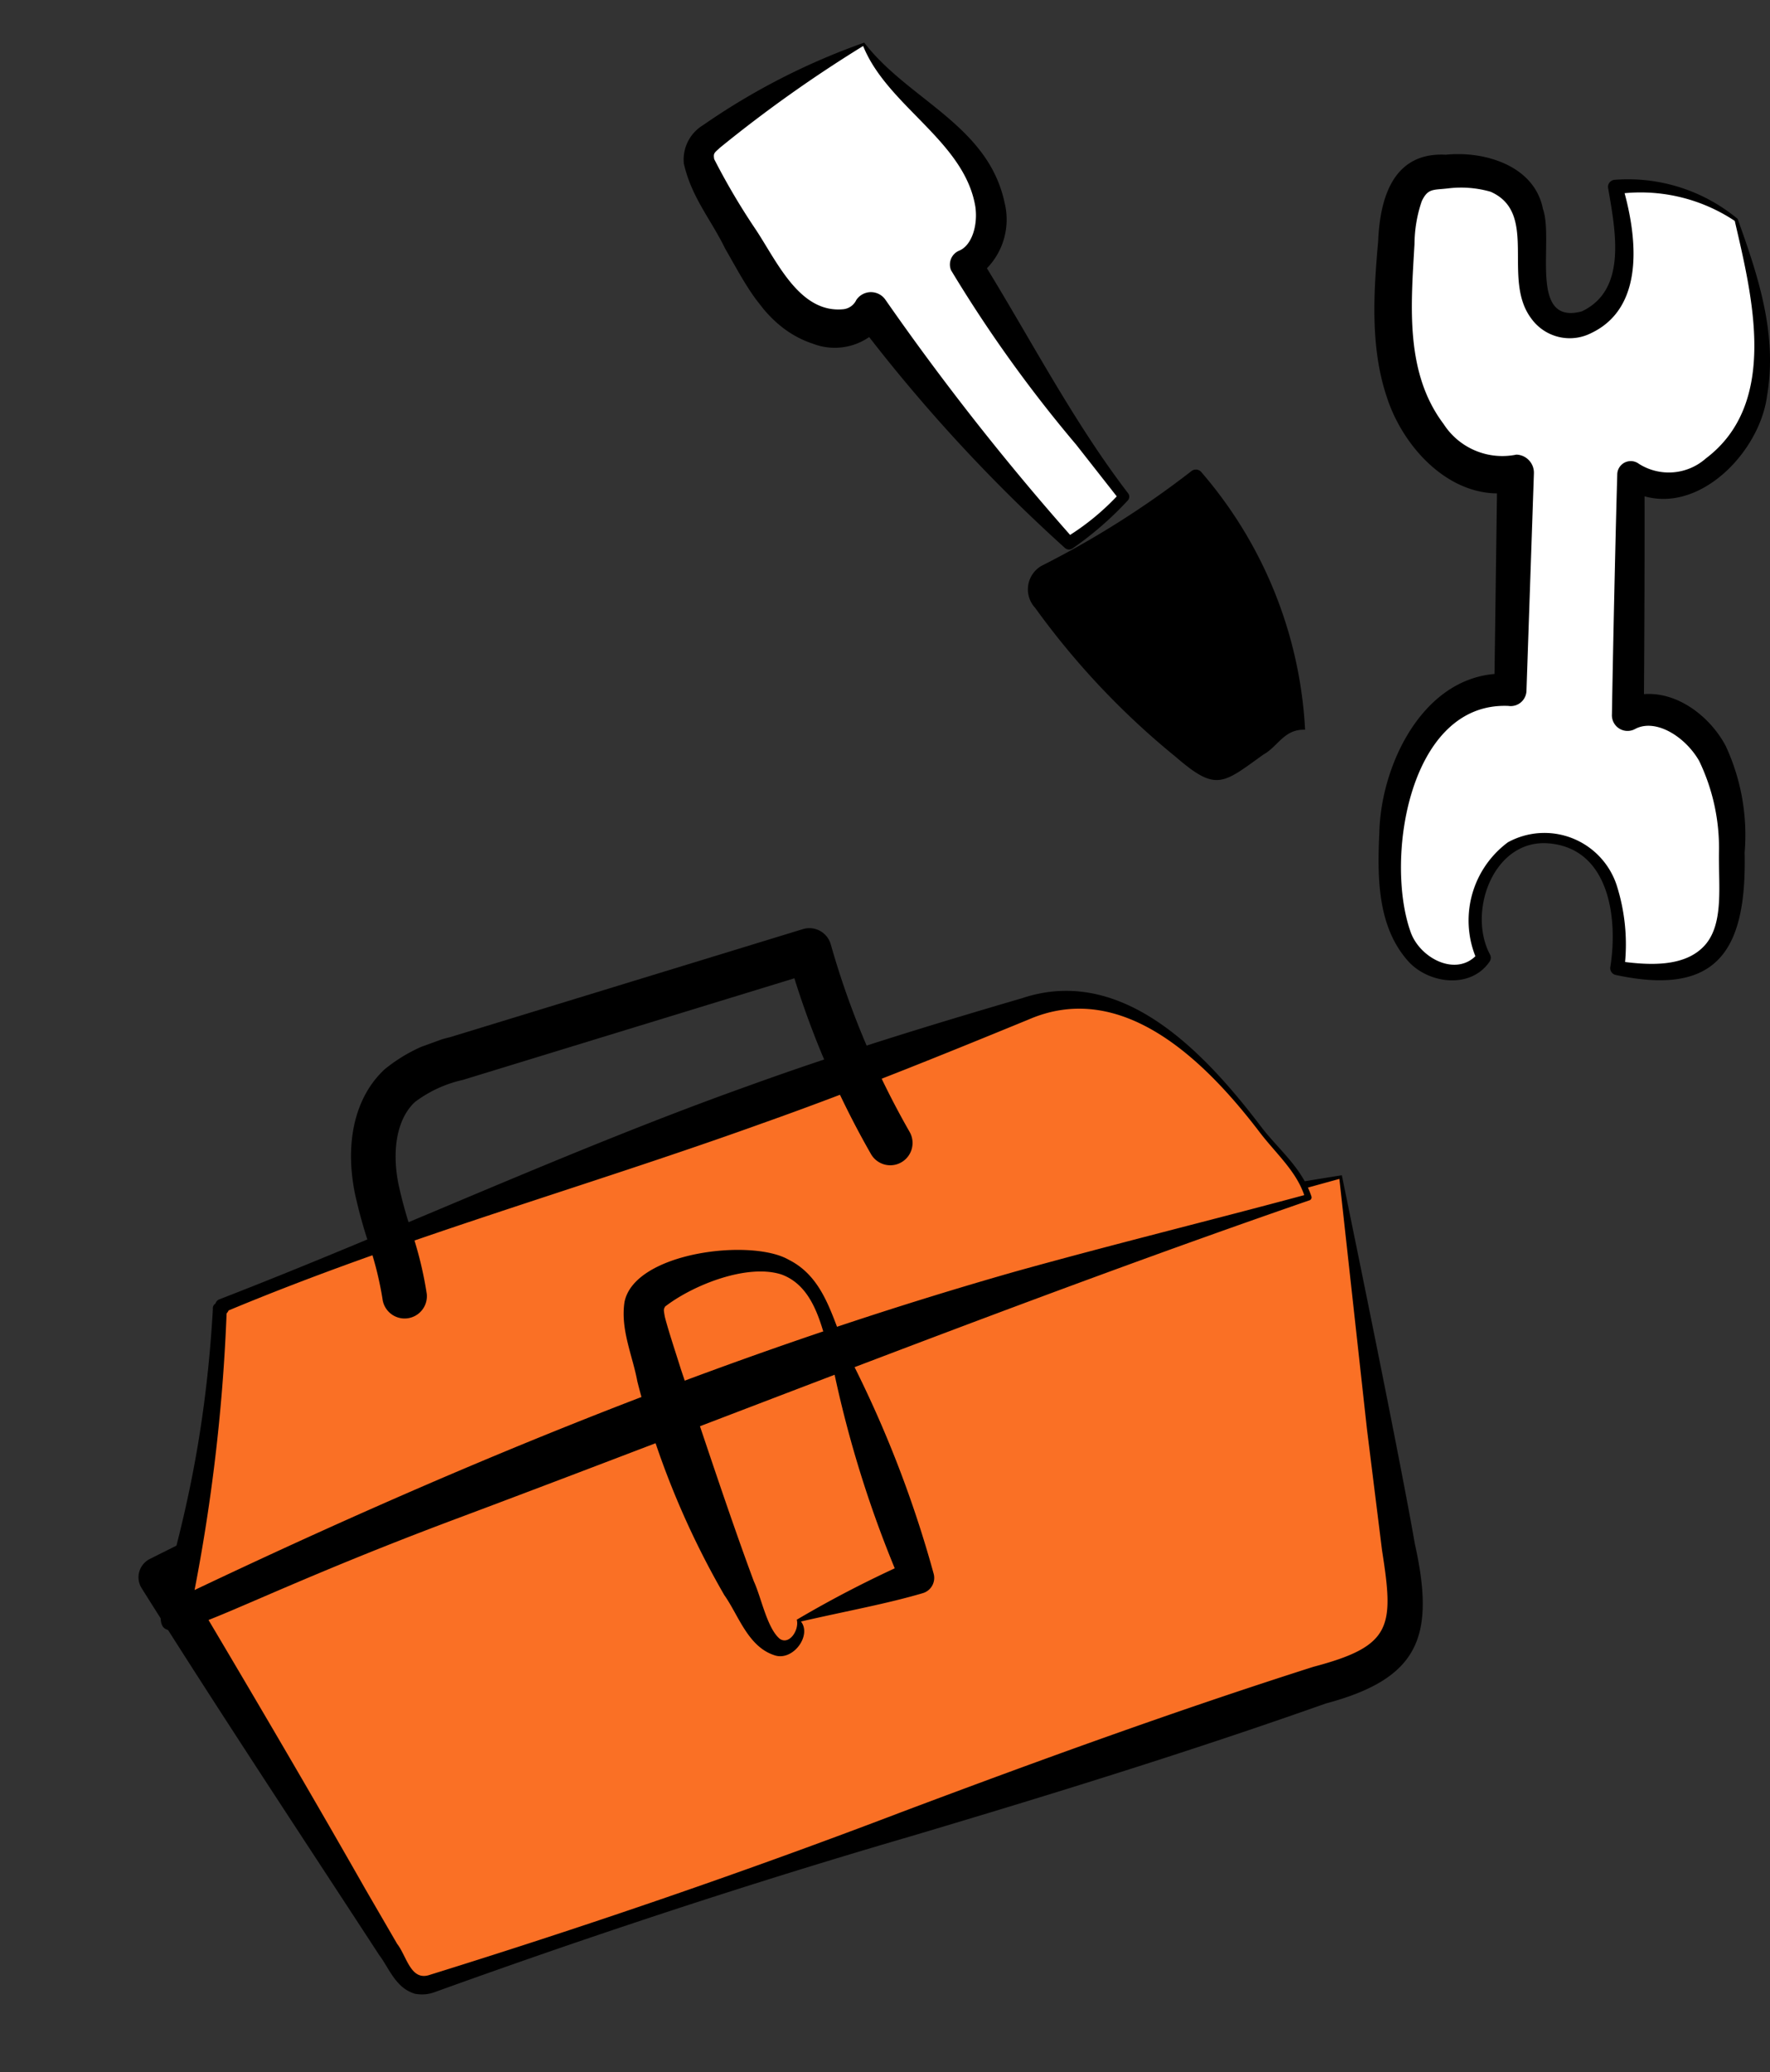
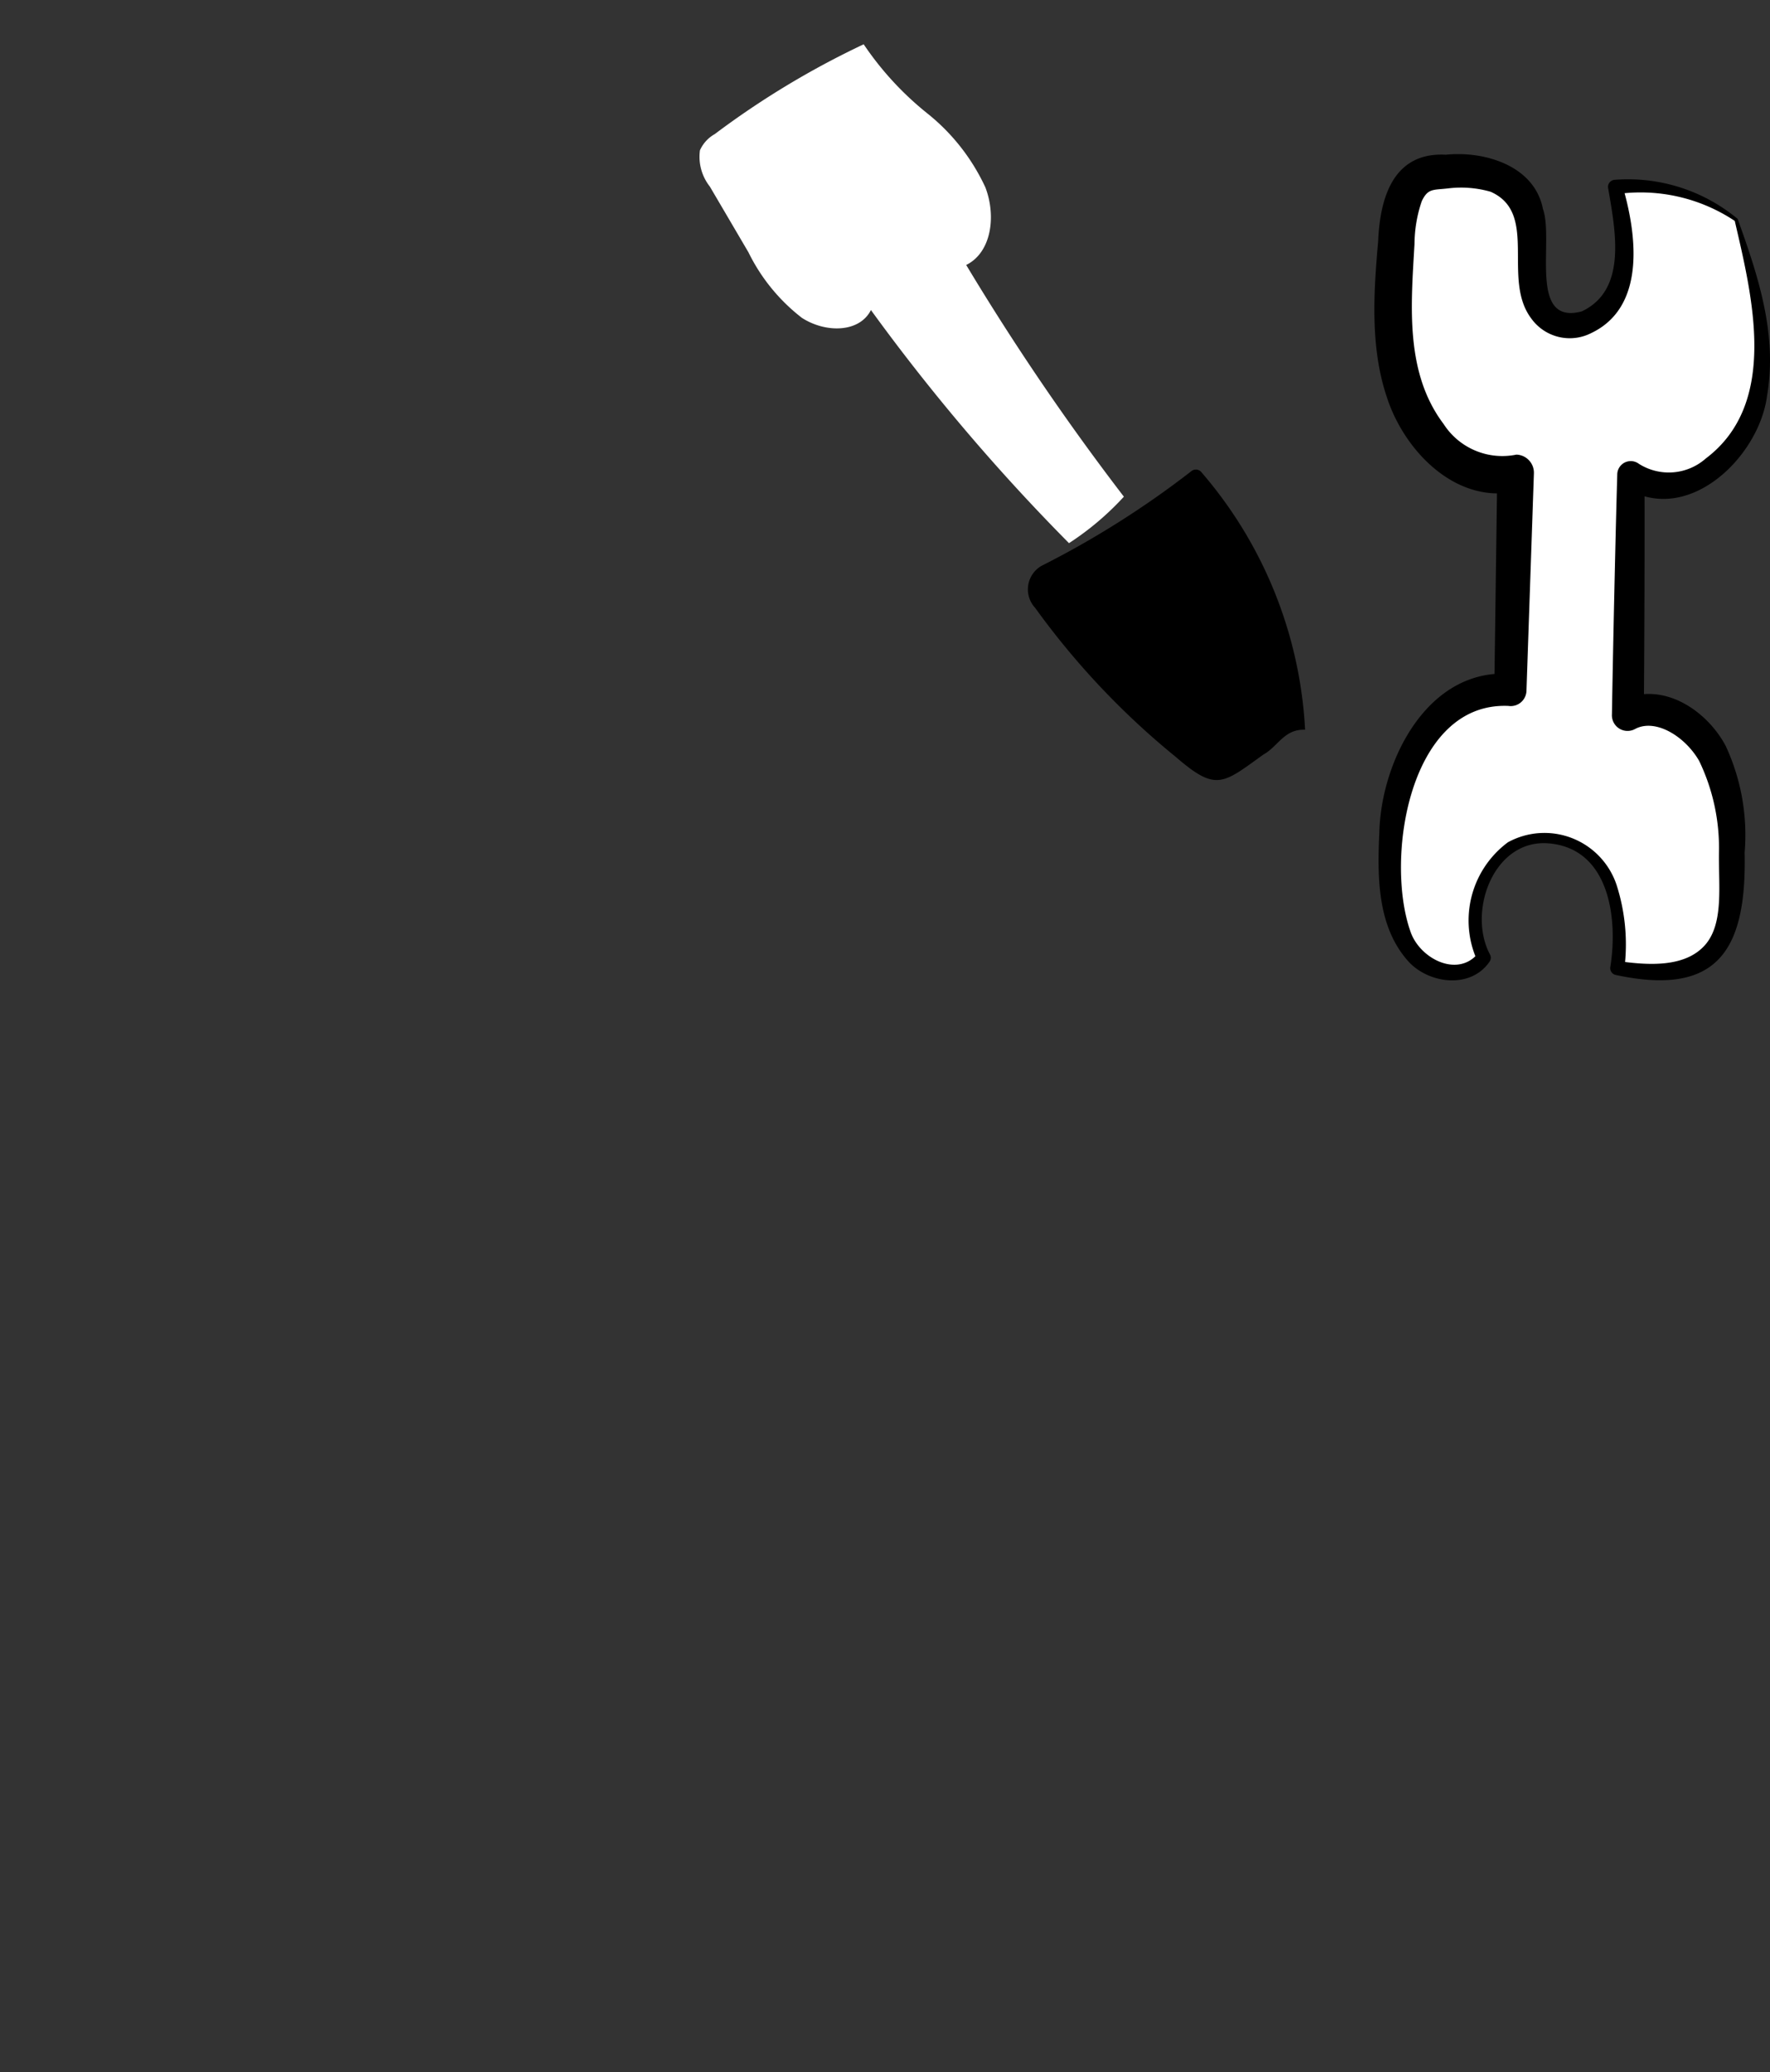
<svg xmlns="http://www.w3.org/2000/svg" width="99.576" height="116.513" viewBox="0 0 99.576 116.513">
  <rect x="0" y="0" width="99.576" height="116.513" fill="#333333" stroke="none" />
  <defs>
    <clipPath id="a">
-       <rect width="71.416" height="52.172" fill="none" />
-     </clipPath>
+       </clipPath>
    <clipPath id="b">
      <rect width="22.256" height="46.458" transform="translate(0 0)" fill="none" />
    </clipPath>
    <clipPath id="c">
      <rect width="15.083" height="47.653" fill="none" />
    </clipPath>
  </defs>
  <g transform="translate(-935.924 -4503.116)">
    <g transform="translate(1020.877 4595.203) rotate(160)">
      <g transform="translate(0 0)" clip-path="url(#a)">
        <path d="M0,26.483,4.274,4.713c.311-1.586.747-3.357,2.135-4.185A5.831,5.831,0,0,1,9.575.01L63.284,1.346a1.918,1.918,0,0,1,1.052.231,1.931,1.931,0,0,1,.629,1.278l5.187,25.211A290.582,290.582,0,0,1,0,26.483" transform="translate(0.102 1.116)" fill="#fa7025" />
        <path d="M.2,27.527,3.56,13.749,5.087,7.083c.837-4.271,1.286-5.254,5.866-4.835,8.172.333,16.395.335,24.567.249,9.358-.144,18.735.03,28.058.476,1.156.009.868,1.421,1.144,2.268L65.341,8.7c1.138,6.707,2.507,14.077,3.779,20.72l1.015-1.384C46.912,30.125,23.392,29.415.2,27.527m-.2.145a227.181,227.181,0,0,0,70.374,2.664,1.151,1.151,0,0,0,1.015-1.386C69.717,21.163,67.7,12.781,65.887,5c-.277-.9-.237-2.072-1.148-2.74a2.082,2.082,0,0,0-1.108-.294c-9.388-.028-18.723-.312-28.074-.923C27.4.551,19.184.144,11.007.071,5.587-.407,3.922,1.493,3.229,6.791,2.423,11.277.685,23.026,0,27.672" transform="translate(0 0.001)" />
        <path d="M1.221,4.78c1.456,4.507,3.63,9.7,8.253,10.733a13.834,13.834,0,0,0,2.853.227c15.713.148,31.426.3,47.173-.244,0-.079,0-.158.208-.154A87.219,87.219,0,0,1,68.042,0,506.085,506.085,0,0,1,.008.316C-.092,1.8.738,3.283,1.221,4.78" transform="translate(2.189 26.835)" fill="#fa7025" />
-         <path d="M1.276,5.681C2.8,10.608,5.431,17.052,11.494,17.209c5.379.348,10.708.623,16.07.634,10.711.071,21.418-.882,32.124-1.1a.362.362,0,0,0,.376-.388c0-.023.006-.019-.013.048a.308.308,0,0,1-.144.169c-.083.034-.054.014-.033.019a.308.308,0,0,0,.367-.239C69.1-4.261,77.782.379,51.174.591,34.182.753,17.187,1.28.194,1A.174.174,0,0,0,0,1.165C-.049,2.829.8,4.232,1.276,5.681M1.515,5.6C1.075,4.15.255,2.726.363,1.19l-.192.168C5.827,1.843,11.483,2.463,17.157,2.9c17.025,1.217,34.151.465,51.119-1.2L67.515.384A102.472,102.472,0,0,0,59.521,16.05l.367-.239a.542.542,0,0,0-.6.546l.376-.39c-10.691.512-21.4-.335-32.086-.371-5.34-.049-10.715.147-16.037.361C5.776,16.3,2.989,10.3,1.515,5.6" transform="translate(2.015 25.973)" />
        <path d="M1.254,0A1.255,1.255,0,0,0,.018,1.466,47.183,47.183,0,0,1,.58,12.893a1.252,1.252,0,0,0,1.184,1.342l20.746,1.08a9.08,9.08,0,0,0,4.044-.435c2.085-.87,3.533-3.058,3.974-6.007a27.474,27.474,0,0,0,.231-2.818,18.866,18.866,0,0,1,.343-3.3,1.253,1.253,0,0,0-2.442-.56,20.891,20.891,0,0,0-.4,3.748A25.109,25.109,0,0,1,28.05,8.5c-.3,2.03-1.224,3.55-2.461,4.066a7.006,7.006,0,0,1-2.951.244L3.156,11.8A49.759,49.759,0,0,0,2.487,1.04,1.253,1.253,0,0,0,1.254,0" transform="translate(21.997 36.814)" />
        <path d="M8.153,1.5c-2.7-.337-4.87-.714-6.99-.847a.894.894,0,0,0-.947.832A63.751,63.751,0,0,0,.486,14.42c.264,2.165-.33,4.651,1.361,6.436,1.572,1.863,8.014,3.363,9.49.915.752-1.382.6-2.992.847-4.444a47.267,47.267,0,0,0-.49-12.963c-.362-1.318-.256-3.151-1.467-4.116-.853-.733-2.4.3-2.074,1.254m.185.168C8.392,1.1,9.208.462,9.6.986c.474.807.185,2.546.269,3.538C9.9,8.2,9.74,13.439,9.646,17.157c-.039.816-.081,2.322-.16,3.072-.075.408-.066.391-.209.525-1.936.615-5.221.688-6.788-.559-1.6-1.373-1.047-3.849-.941-5.762a63.556,63.556,0,0,0,.579-12.8l-.955.948a62.734,62.734,0,0,0,7.167-.906" transform="translate(29.024 13.003)" />
      </g>
    </g>
    <g transform="translate(1035.5 4558.24) rotate(180)">
      <g transform="translate(0 0)" clip-path="url(#b)">
        <path d="M1.453,42.319C.464,39.013-.533,35.444.327,32.091s4.461-5.967,7.051-4.112q.083-6.738.167-13.477c-1.854.908-4.069-.581-4.99-2.633S1.667,7.4,1.727,5.092a7.1,7.1,0,0,1,.631-3.33C3.508-.244,6.071-.11,8.144.256a9.1,9.1,0,0,0,.684,5.3,3.836,3.836,0,0,0,5.415,1.426A5.149,5.149,0,0,0,15.661.841c1-1.343,3.04-.969,4.06.35a8.025,8.025,0,0,1,1.217,4.968,13.478,13.478,0,0,1-1.574,6.691c-1.151,1.938-3.17,3.312-5.206,3.044q-.148,6.1-.3,12.207c2.575-.7,5.19,1.61,6.175,4.421s.752,5.961.5,8.976c-.1,1.236-.321,2.679-1.29,3.238a2.9,2.9,0,0,1-1.274.29c-1.649.116-3.623.056-4.519-1.53-1.092-1.934.164-5-1.308-6.569-1.231-1.312-3.423-.2-4.069,1.581s-.24,3.8.174,5.662a9.516,9.516,0,0,1-6.8-1.851" transform="translate(0.447 0.433)" fill="#fff" />
        <path d="M1.982,42.7c-1-4.3-2.48-10.258,1.629-13.355a3.144,3.144,0,0,1,3.766-.3.76.76,0,0,0,1.216-.615c.1-3.358.245-10.118.3-13.476A.88.88,0,0,0,7.6,14.129c-1.14.622-2.816-.4-3.614-1.788A11.262,11.262,0,0,1,2.872,7.186C2.9,5.33,2.6,3.259,3.61,2.039,4.742.692,6.87.852,8.521,1.081L8.194.651a10.935,10.935,0,0,0,.441,4.726,4.279,4.279,0,0,0,6.108,2.388A5.475,5.475,0,0,0,16.466,1.1l-.037.413c1.166-1.4,3.326-.265,3.815,1.283,1.417,4.107.034,12.862-5.521,12.636a.888.888,0,0,0-1.023.876l-.418,12.2a1.019,1.019,0,0,0,.984,1.054,3.93,3.93,0,0,1,4.1,1.727C20.537,34.169,20.2,37.921,20,41.4a7.592,7.592,0,0,1-.409,2.413c-.348.725-.622.62-1.471.717a6.023,6.023,0,0,1-2.4-.187c-2.723-1.2-.611-4.893-2.286-7.122a2.664,2.664,0,0,0-3.379-.824c-3.15,1.5-2.522,5.7-1.752,8.3l.372-.495a9.569,9.569,0,0,1-6.693-1.5m-.165.112a9.657,9.657,0,0,0,6.911,2.2.4.4,0,0,0,.372-.5c-.415-2.429-1.061-5.7,1.492-6.9,3.032-.8,1.544,3.971,2.184,5.768.485,2.463,3.345,3.263,5.456,3.043,3.012.161,3.713-2.509,3.812-4.864.252-2.845.464-5.973-.5-8.8-.993-3.053-4-6.137-7.5-5.214l1.3,1.016L15.51,16.35l-1.023.875c4.75.42,7.378-4.857,7.489-8.863.114-2.5.145-5.368-1.678-7.346-1.173-1.224-3.476-1.492-4.519.033a.385.385,0,0,0-.029.4c1.3,2.419-.219,6.568-3.363,6.249C9.03,7.368,8.543,3.473,8.987.727A.394.394,0,0,0,8.659.3C2.855-.94,1.314,1.807,1.426,7.19a11.889,11.889,0,0,0,1.07,6c1.069,2,3.543,3.674,5.891,2.555L7.1,14.924c-.032,3.36-.055,10.119-.039,13.478l1.216-.615C4.735,25.426.617,29.37.165,32.874c-.59,3.454.5,6.731,1.652,9.934" transform="translate(0 0)" />
      </g>
    </g>
    <g transform="matrix(-0.788, 0.616, -0.616, -0.788, 1013.797, 4540.667)">
      <g transform="translate(0 0)" clip-path="url(#c)">
        <path d="M.747,29.269a17.475,17.475,0,0,0-.432-5.284,11.493,11.493,0,0,1-.006-5.272c.517-1.677,2.006-3.092,3.536-2.769A139.225,139.225,0,0,0,4.88.219,16,16,0,0,1,8.921.062a112.45,112.45,0,0,1,.706,17.185c1.3-.613,2.812.553,3.329,2.045a10.467,10.467,0,0,1,.1,4.752q-.284,2.126-.566,4.252a2.706,2.706,0,0,1-.816,1.949,1.959,1.959,0,0,1-1.217.205A48.084,48.084,0,0,1,.747,29.269" transform="translate(0.731 16.38)" fill="#fff" />
-         <path d="M1.561,29.539c1.012-3.511-1.206-7.739.6-11.02.541-.928,1.508-1.575,2.227-1.372a.844.844,0,0,0,1.041-.583A75.458,75.458,0,0,0,5.924,4.5L5.916.548l-.254.3a13.828,13.828,0,0,1,3.959-.1L9.3.431a145.927,145.927,0,0,1,.059,17.106.989.989,0,0,0,1.3.989.913.913,0,0,1,.876.03c2.08,1.3,1.327,4.318,1.144,6.513a38.054,38.054,0,0,1-.6,4.616c-.166.317-.243.271-.651.309a75.22,75.22,0,0,1-9.861-.455m-.165.113a38.079,38.079,0,0,0,9.984,1.925,2.263,2.263,0,0,0,2.19-1.032c.834-1.771.729-3.386,1.116-5.209.331-2.37.929-4.96-.6-7.247A3.407,3.407,0,0,0,9.93,16.666l1.43.943A91.758,91.758,0,0,0,10,.323a.345.345,0,0,0-.32-.291A18.766,18.766,0,0,0,5.561.245a.306.306,0,0,0-.254.3C5.253,5.786,4.243,10.968,3.688,16.161l1.074-.766A3.935,3.935,0,0,0,.718,17.7c-1.958,4.018.715,7.892.678,11.947" transform="translate(0 16.053)" />
        <path d="M3.894,0A45.663,45.663,0,0,0,0,14.847l9.819.663a.881.881,0,0,0,.742-.181,1.23,1.23,0,0,0,.195-.865,76.878,76.878,0,0,0-1.3-12.212,1.847,1.847,0,0,0-.3-.824,1.414,1.414,0,0,0-.935-.409L5.907.651C5.384.568,4.587.866,3.894,0" transform="translate(1.768 0.1)" />
        <path d="M4.341,0A24.071,24.071,0,0,0,.02,14.991a.4.4,0,0,0,.41.4,51.853,51.853,0,0,1,9.928,1,1.528,1.528,0,0,0,1.726-1.649A43.829,43.829,0,0,0,11.012,3.269C10.433.338,9.886.456,7.068.346,6.11.19,5.252.767,4.341,0m.025.2c.036.309.376.544.664.69.684.269,1.186.207,1.878.463.451.13,1.365.371,1.819.49.266.082.306.167.287.188a4.493,4.493,0,0,1,.087.619l.107.933.819,7.439c.138,1.289.261,2.659.33,3.9a.341.341,0,0,1,.156-.112c.152.011-.232.043-.548.035A47.233,47.233,0,0,1,.49,14.506l.41.48C1.888,10.66,2.887,6.331,3.981,2.028A17.083,17.083,0,0,0,4.366.2" transform="translate(1.308 0)" />
      </g>
    </g>
  </g>
</svg>